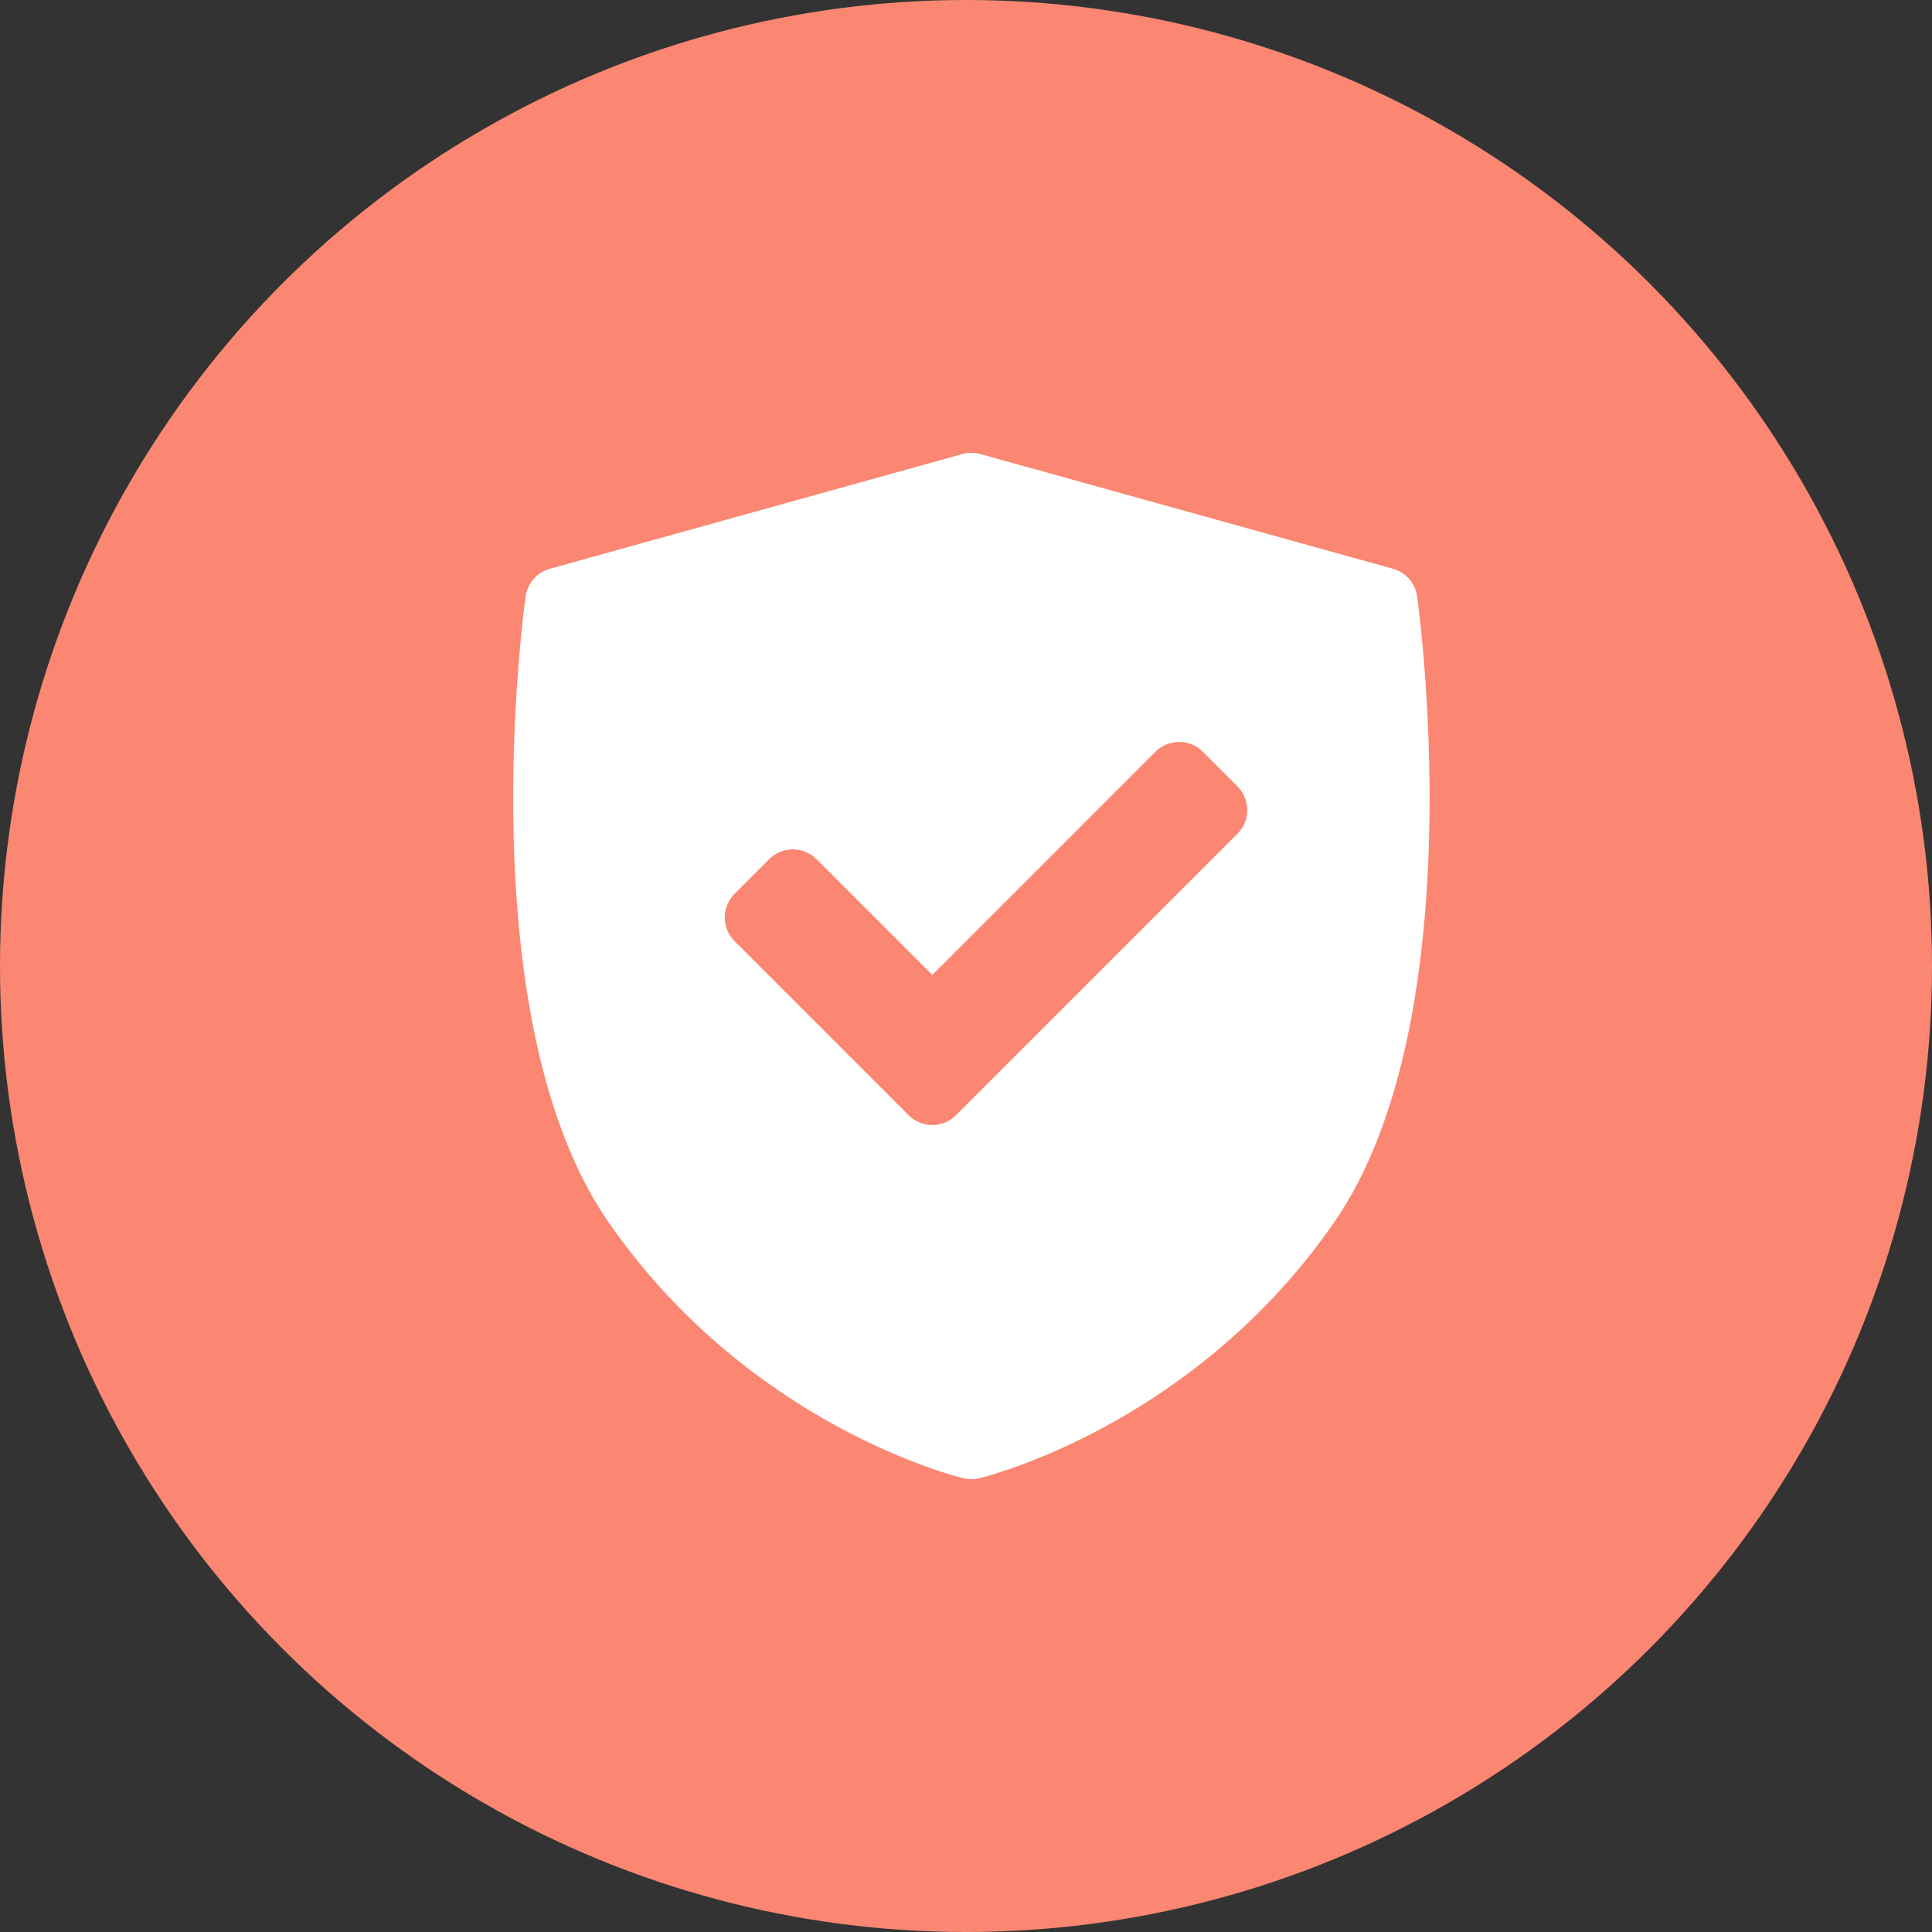
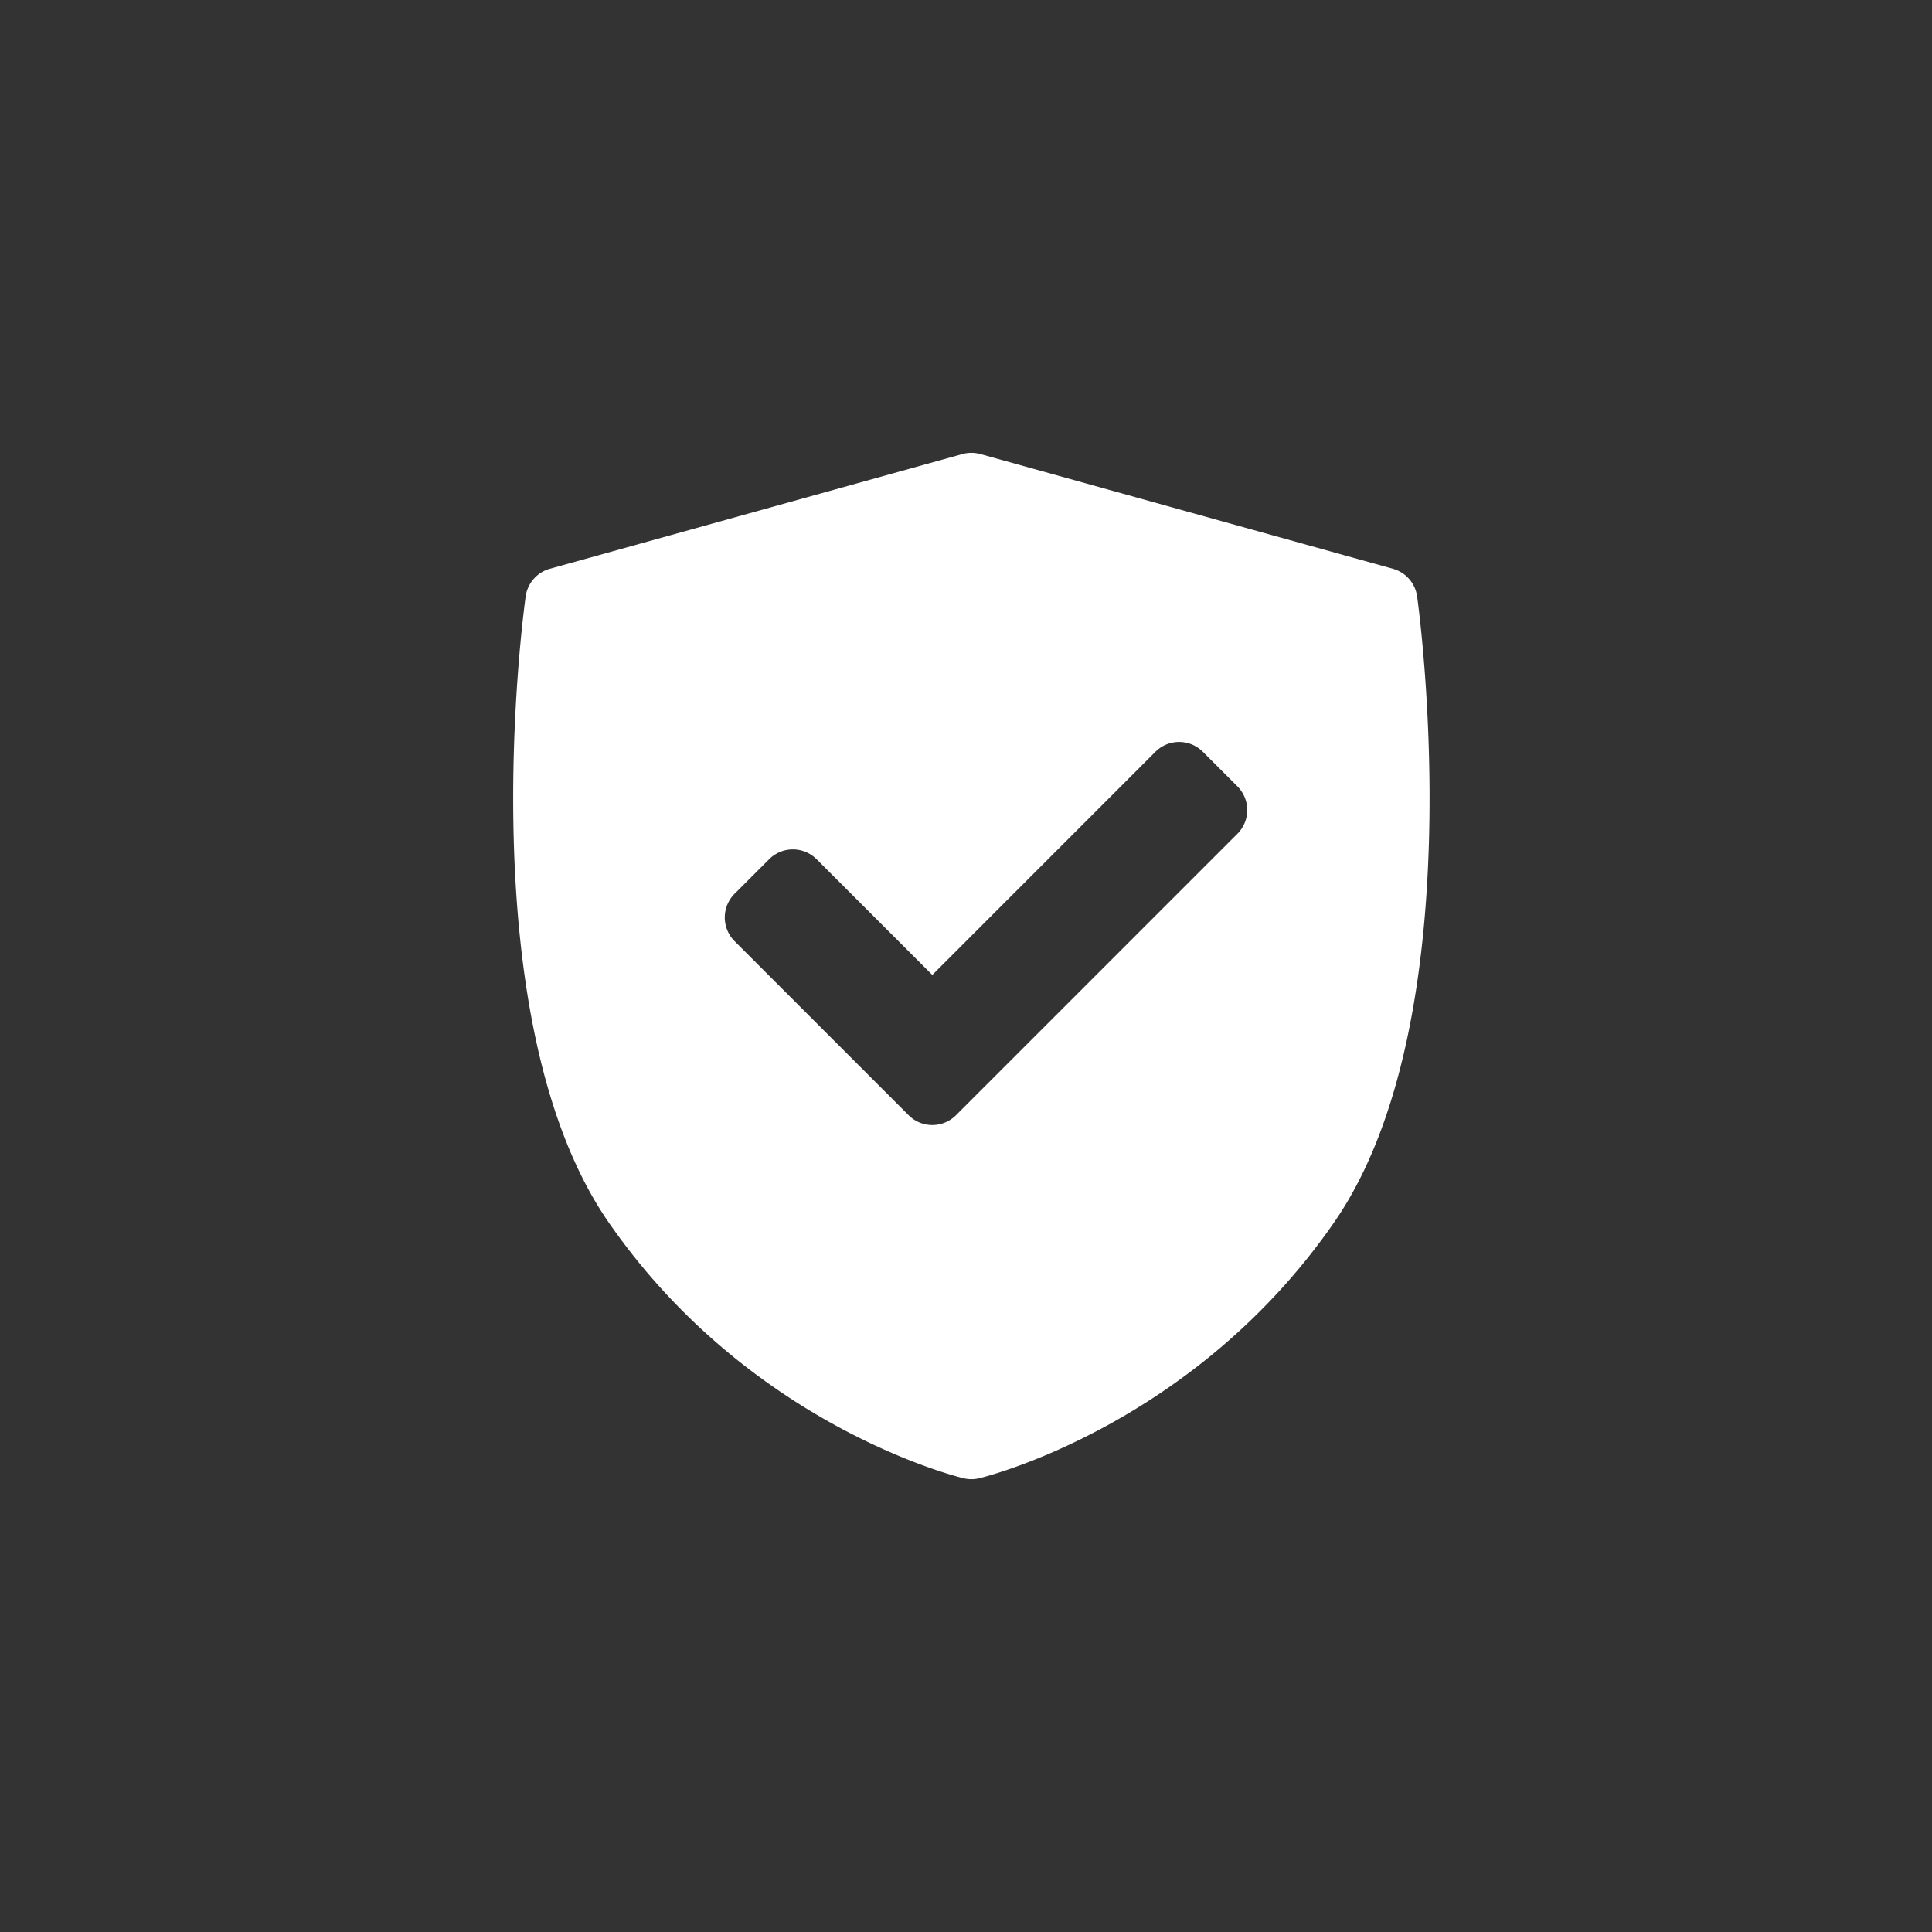
<svg xmlns="http://www.w3.org/2000/svg" width="64" height="64" fill="none">
  <rect width="100%" height="100%" fill="#333333" stroke="none" />
-   <circle cx="32" cy="32" r="32" fill="#FB8772" />
  <path d="M46.944 19.758a1.111 1.111 0 00-.803-.917l-13.665-3.8a1.11 1.11 0 00-.595 0l-13.666 3.8a1.111 1.111 0 00-.802.917c-.08.57-1.888 14.036 2.75 20.735 4.632 6.691 11.466 8.406 11.754 8.476a1.111 1.111 0 00.522 0c.289-.07 7.123-1.785 11.755-8.476 4.637-6.698 2.83-20.165 2.75-20.735zm-5.953 7.862l-9.321 9.321a1.108 1.108 0 01-1.572 0l-5.763-5.763a1.11 1.11 0 010-1.571l1.145-1.145a1.111 1.111 0 011.57 0l3.834 3.834 7.391-7.392a1.11 1.11 0 011.571 0l1.145 1.145a1.111 1.111 0 010 1.571z" fill="#fff" />
</svg>